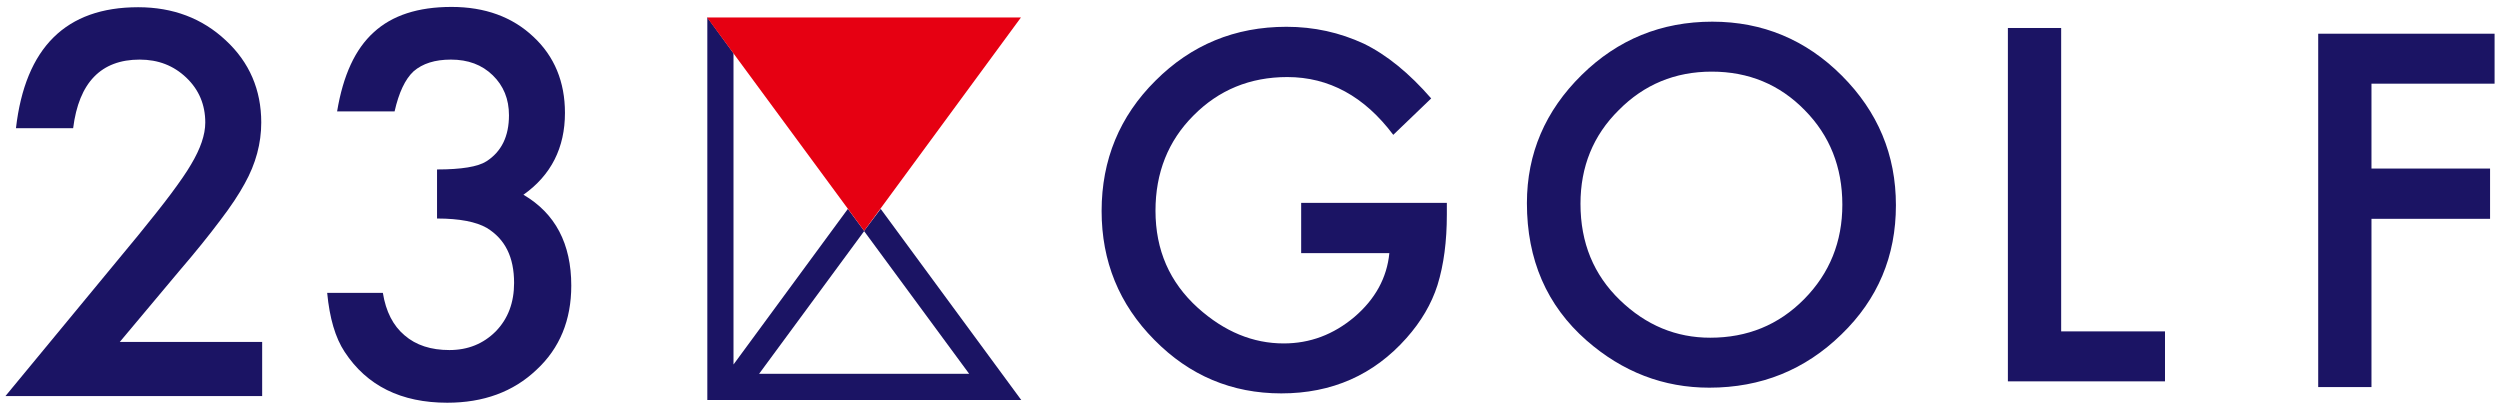
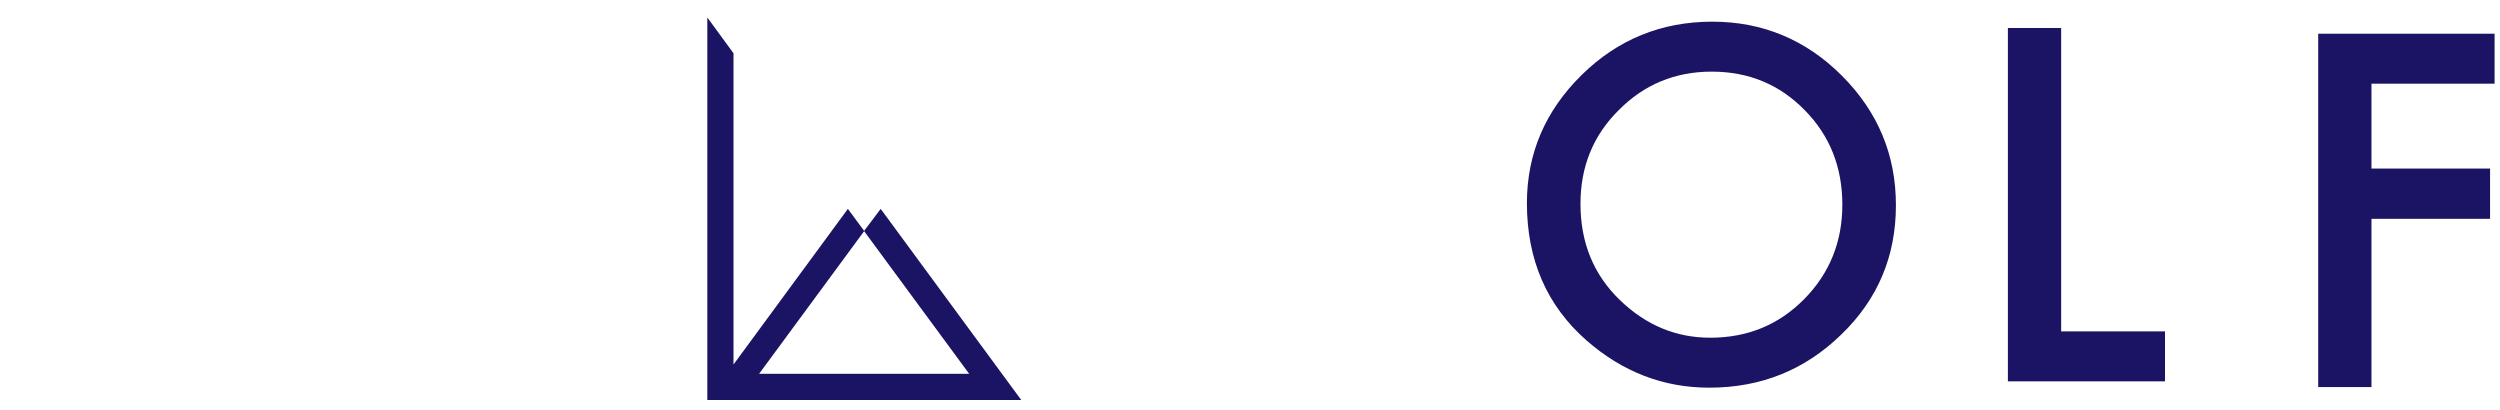
<svg xmlns="http://www.w3.org/2000/svg" version="1.1" id="レイヤー_1" x="0px" y="0px" viewBox="0 0 830.6 136.1" style="enable-background:new 0 0 830.6 136.1;" xml:space="preserve">
  <style type="text/css">
	.st0{fill:#1B1464;}
	.st1{fill:#E60012;}
</style>
  <g>
    <path class="st0" d="M287.1,76.7l-5.4-7.3l-38,51.7V17.7l-8.7-11.9h0v127.1h8.7h2.1h0h82.7h0h10.8l-46.7-63.5 M322,124.2h-69.8   l34.9-47.4L322,124.2z" />
    <g>
-       <path class="st0" d="M39.8,113.6h47.3v18H1.8l44.1-53.4c4.3-5.3,8-9.9,10.9-13.8c2.9-3.9,5.2-7.2,6.7-9.8    c3.1-5.2,4.7-9.8,4.7-13.9c0-5.9-2.1-10.9-6.3-14.9c-4.2-4-9.3-6-15.5-6c-12.8,0-20.2,7.6-22.1,22.8H5.3    C8.4,15.8,21.9,2.4,45.9,2.4c11.6,0,21.3,3.7,29.1,11c7.9,7.3,11.8,16.5,11.8,27.3c0,6.9-1.8,13.7-5.5,20.3    c-1.9,3.5-4.6,7.6-8.2,12.3c-3.6,4.8-8.1,10.4-13.6,16.8L39.8,113.6z" />
-       <path class="st0" d="M145.2,72.6V56.3c8.1,0,13.6-0.9,16.4-2.7c5-3.2,7.5-8.3,7.5-15.3c0-5.4-1.8-9.8-5.4-13.3    c-3.6-3.5-8.2-5.2-13.9-5.2c-5.3,0-9.4,1.3-12.4,3.9c-2.8,2.6-4.9,7.1-6.3,13.3h-19.1c2-12,6-20.7,12.2-26.3    c6.1-5.6,14.7-8.4,25.8-8.4c11.1,0,20.2,3.3,27.2,9.9c7,6.5,10.5,15,10.5,25.3c0,11.6-4.6,20.7-13.8,27.2    c10.6,6.2,15.9,16.3,15.9,30.2c0,11.4-3.8,20.8-11.6,28c-7.7,7.3-17.6,10.9-29.6,10.9c-15.3,0-26.7-5.6-34.1-16.9    c-3.1-4.7-5-11.2-5.8-19.6h18.5c1,6.2,3.4,10.9,7.2,14.1c3.8,3.3,8.8,4.9,14.9,4.9c6.2,0,11.3-2.1,15.4-6.2    c4.1-4.2,6.1-9.6,6.1-16.1c0-8.6-3-14.6-9.1-18.3C158.2,73.7,152.7,72.6,145.2,72.6" />
-       <path class="st0" d="M432.2,67.4h48.5v3.9c0,8.8-1,16.6-3.1,23.4c-2,6.3-5.5,12.2-10.3,17.6c-10.9,12.3-24.8,18.4-41.6,18.4    c-16.4,0-30.5-5.9-42.2-17.8C371.8,101.1,366,86.8,366,70.1c0-17,6-31.5,17.9-43.3c11.9-11.9,26.4-17.9,43.5-17.9    c9.2,0,17.7,1.9,25.7,5.6c7.6,3.7,15.1,9.8,22.4,18.2l-12.6,12.1c-9.6-12.8-21.4-19.2-35.2-19.2c-12.4,0-22.8,4.3-31.2,12.8    c-8.4,8.4-12.6,19-12.6,31.6c0,13.1,4.7,23.8,14.1,32.3c8.8,7.9,18.3,11.8,28.5,11.8c8.7,0,16.5-2.9,23.5-8.8    c6.9-5.9,10.8-13,11.6-21.2h-29.3V67.4z" />
      <path class="st0" d="M525.1,67.7c0,13,4.4,23.6,13.1,32c8.7,8.4,18.7,12.5,30,12.5c12.3,0,22.7-4.2,31.2-12.8    c8.5-8.6,12.7-19.1,12.7-31.4c0-12.5-4.2-23-12.5-31.4c-8.3-8.5-18.6-12.8-30.9-12.8c-12.2,0-22.5,4.3-30.9,12.8    C529.3,45,525.1,55.4,525.1,67.7 M507.3,67.5c0-16.5,6.1-30.7,18.2-42.6C537.5,13.1,552,7.2,568.9,7.2c16.7,0,31.1,6,43,17.9    c12,12,18,26.3,18,43.1c0,16.9-6,31.2-18.1,42.9c-12.1,11.8-26.7,17.7-43.9,17.7c-15.2,0-28.8-5.2-40.8-15.7    C513.9,101.5,507.3,86.3,507.3,67.5" />
    </g>
    <polygon class="st0" points="684.8,9.3 684.8,110.1 719.3,110.1 719.3,126.7 667.1,126.7 667.1,9.3  " />
    <polygon class="st0" points="770.2,11.2 770.2,128.6 787.9,128.6 787.9,72.7 827.3,72.7 827.3,56 787.9,56 787.9,27.8 828.8,27.8    828.8,11.2  " />
-     <polygon class="st1" points="287.1,76.7 339.2,5.8 234.9,5.8  " />
  </g>
</svg>